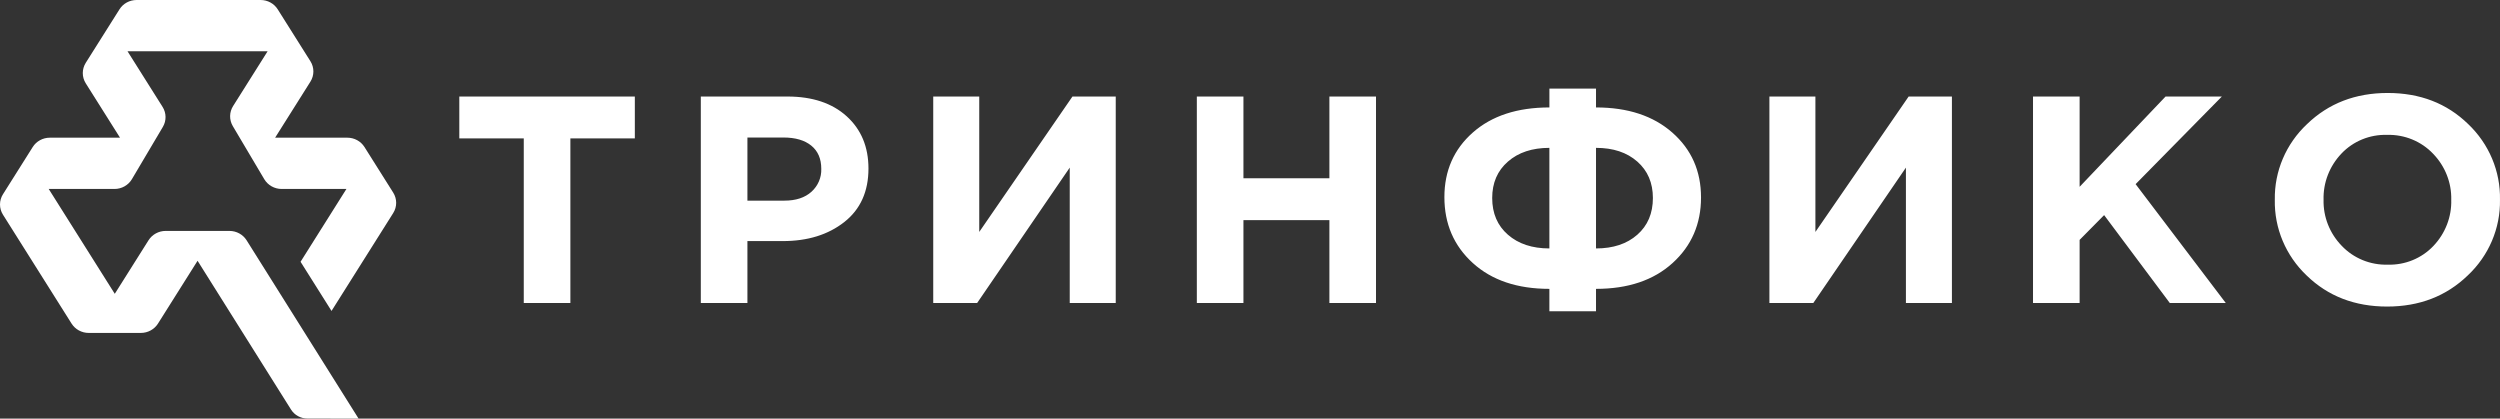
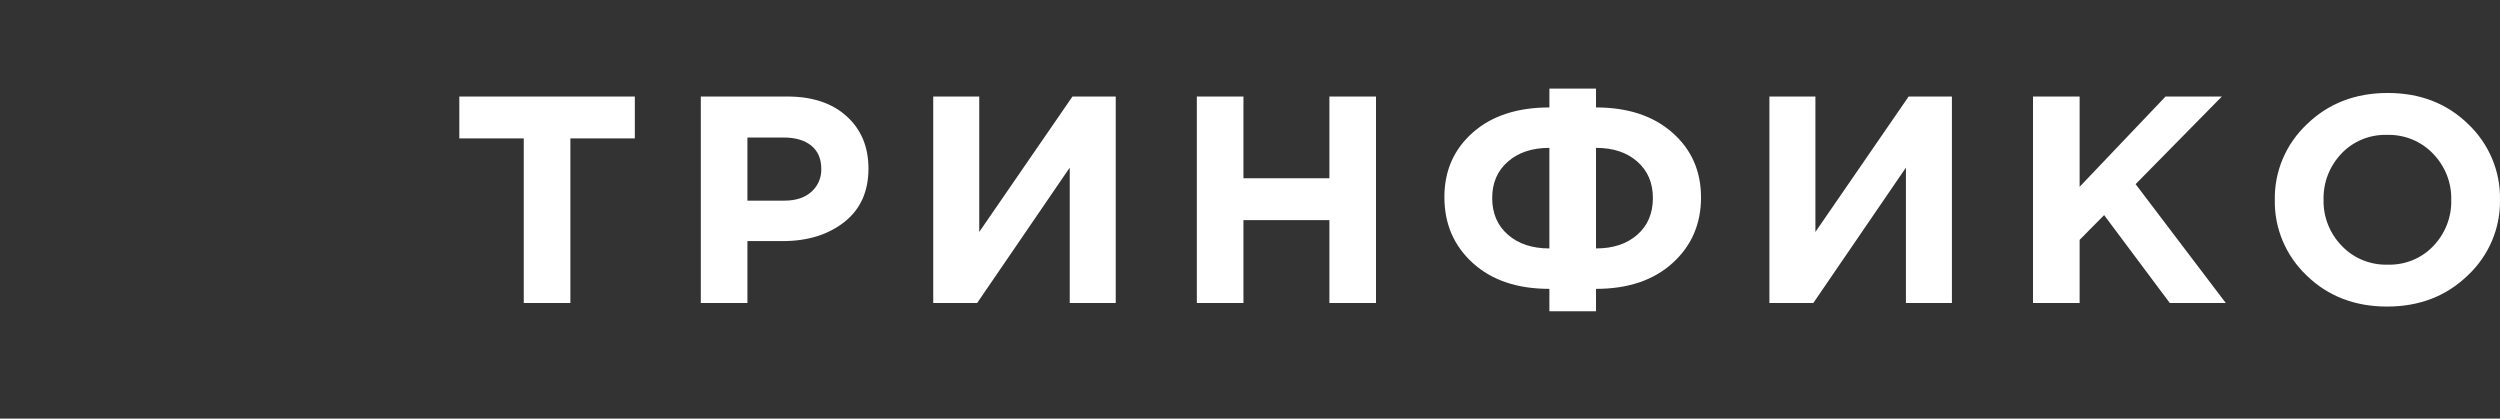
<svg xmlns="http://www.w3.org/2000/svg" width="215" height="36" viewBox="0 0 215 36" fill="none">
  <rect x="0" y="0" width="215" height="36" fill="#333333" stroke="none" />
  <g clip-path="url(#clip0_316_36)">
    <path d="M201.387 21.138C202.404 22.211 203.845 22.803 205.342 22.761C206.829 22.806 208.264 22.218 209.273 21.151C210.297 20.075 210.849 18.65 210.807 17.182C210.843 15.713 210.281 14.29 209.247 13.223C208.23 12.15 206.789 11.559 205.292 11.599C203.805 11.555 202.37 12.142 201.361 13.21C200.337 14.287 199.786 15.711 199.826 17.18C199.791 18.647 200.351 20.071 201.387 21.138ZM212.227 23.687C210.378 25.471 208.067 26.364 205.292 26.364C202.517 26.364 200.213 25.476 198.38 23.7C196.578 21.992 195.584 19.631 195.634 17.181C195.59 14.729 196.595 12.371 198.406 10.672C200.254 8.888 202.566 7.996 205.342 7.996C208.119 7.996 210.422 8.884 212.252 10.66C214.054 12.369 215.049 14.729 214.998 17.181C215.042 19.631 214.038 21.989 212.227 23.687ZM174.839 26.059V8.301H178.847V16.065L186.239 8.301H191.08L183.663 15.836L191.418 26.059H186.603L180.955 18.499L178.847 20.63V26.059H174.839ZM167.865 8.301V26.059H163.909V14.415L155.945 26.059H152.169V8.301H156.125V19.947L164.143 8.301H167.865ZM133.247 21.366V12.716C131.772 12.716 130.584 13.108 129.682 13.896C128.779 14.682 128.329 15.726 128.329 17.028C128.329 18.347 128.779 19.4 129.682 20.186C130.584 20.973 131.772 21.366 133.247 21.366ZM137.257 26.768H133.247V24.842C130.488 24.842 128.293 24.102 126.663 22.621C125.033 21.142 124.218 19.252 124.218 16.952C124.218 14.686 125.033 12.835 126.664 11.396C128.295 9.958 130.49 9.24 133.249 9.24V7.617H137.257V9.24C139.997 9.24 142.188 9.963 143.829 11.41C145.468 12.856 146.288 14.711 146.288 16.978C146.288 19.261 145.473 21.142 143.842 22.621C142.21 24.102 140.016 24.842 137.257 24.842V26.768ZM137.257 12.716V21.366C138.731 21.366 139.916 20.973 140.809 20.186C141.702 19.4 142.149 18.347 142.149 17.028C142.149 15.726 141.702 14.682 140.809 13.896C139.916 13.108 138.731 12.716 137.257 12.716ZM102.928 26.059V8.301H106.936V15.329H114.328V8.301H118.336V26.059H114.328V18.931H106.936V26.059H102.928ZM95.953 8.301V26.059H91.997V14.415L84.033 26.059H80.258V8.301H84.215V19.947L92.231 8.301H95.953ZM64.278 17.255H67.454C68.443 17.255 69.219 17.002 69.783 16.494C70.348 15.986 70.657 15.264 70.63 14.516C70.63 13.653 70.343 12.989 69.771 12.524C69.197 12.058 68.4 11.826 67.376 11.826H64.278V17.255ZM60.27 26.059V8.301H67.714C69.866 8.301 71.566 8.868 72.815 10.001C74.064 11.134 74.688 12.632 74.688 14.492C74.688 16.471 73.996 18.005 72.608 19.097C71.219 20.187 69.459 20.733 67.324 20.733H64.278V26.059H60.27ZM45.044 26.059V11.904H39.501V8.301H54.596V11.904H49.053V26.059H45.044Z" fill="white" />
-     <path d="M28.511 26.741L33.815 18.324C34.156 17.784 34.156 17.104 33.815 16.563L31.345 12.644C31.031 12.146 30.474 11.841 29.873 11.841H23.66L26.695 7.024C27.036 6.485 27.036 5.803 26.695 5.264L23.884 0.803C23.571 0.303 23.013 -3.05176e-05 22.411 -3.05176e-05H11.748C11.146 -3.05176e-05 10.588 0.303 10.275 0.803L7.374 5.404C7.035 5.944 7.035 6.625 7.374 7.165L10.321 11.841H4.285C3.685 11.841 3.127 12.146 2.814 12.644L0.256 16.704C-0.085 17.244 -0.085 17.925 0.256 18.465L6.155 27.828C6.469 28.327 7.027 28.632 7.627 28.632H12.114C12.715 28.632 13.273 28.327 13.587 27.828L16.991 22.426L17.011 22.459L25.031 35.226C25.331 35.702 25.862 35.993 26.436 35.994L30.838 36L21.207 20.664C20.892 20.164 20.335 19.859 19.733 19.859H14.247C13.646 19.859 13.089 20.164 12.774 20.662L9.871 25.268L4.189 16.251H9.846C10.463 16.251 11.034 15.931 11.343 15.41L14.005 10.916C14.322 10.382 14.314 9.72 13.982 9.194L10.967 4.41H23.014L20.046 9.121C19.714 9.648 19.704 10.309 20.021 10.844L22.727 15.41C23.037 15.931 23.607 16.251 24.224 16.251H29.792L25.848 22.513L28.511 26.741Z" fill="white" />
  </g>
  <defs>
    <clipPath id="clip0_316_36">
      <rect width="215" height="36" fill="white" />
    </clipPath>
  </defs>
</svg>